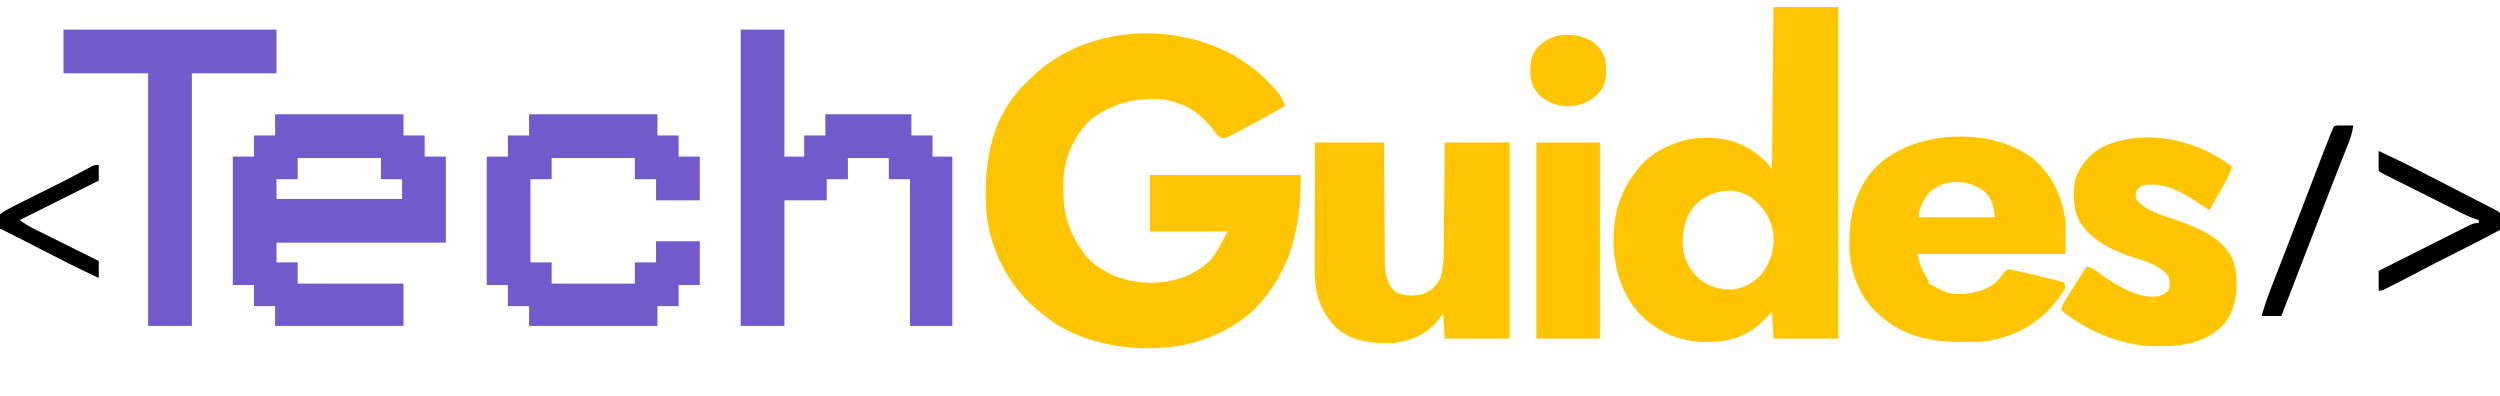
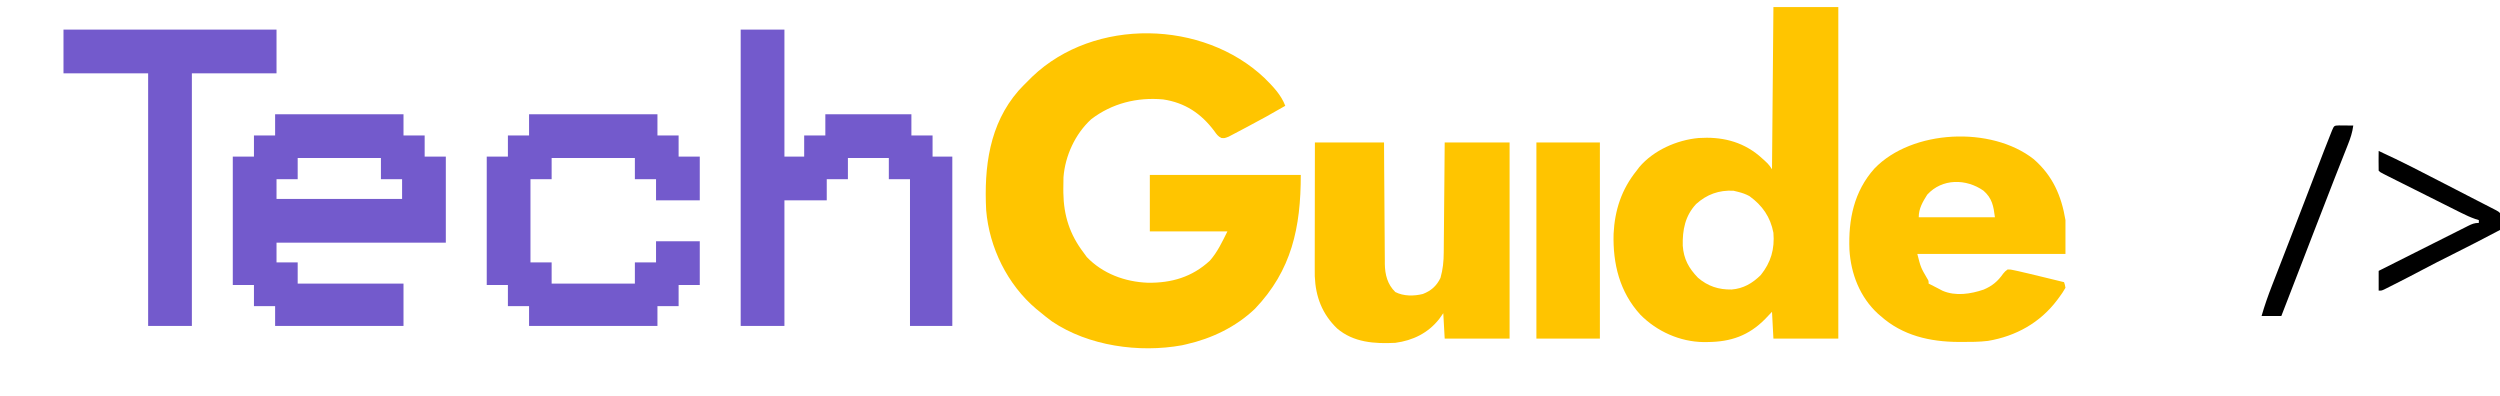
<svg xmlns="http://www.w3.org/2000/svg" version="1.1" width="1772" height="281">
  <path d="M0 0 C5.886 5.825 11.806 11.895 14.743 19.725 C5.761 24.929 -3.282 29.987 -12.484 34.792 C-13.77 35.466 -15.054 36.146 -16.334 36.831 C-18.222 37.84 -20.117 38.833 -22.015 39.822 C-23.12 40.405 -24.225 40.988 -25.363 41.588 C-28.257 42.725 -28.257 42.725 -30.543 42.52 C-32.992 41.384 -34.015 39.788 -35.57 37.6 C-44.831 25.218 -56.316 17.497 -71.863 15.189 C-90.269 13.53 -108.086 17.934 -122.882 29.287 C-134.205 39.712 -141.279 55.146 -142.463 70.364 C-142.56 73.071 -142.586 75.766 -142.57 78.475 C-142.566 79.434 -142.561 80.393 -142.557 81.382 C-142.303 97.475 -138.022 110.906 -128.257 123.725 C-127.494 124.776 -126.731 125.828 -125.945 126.912 C-114.685 138.695 -98.807 144.53 -82.74 145.129 C-65.868 145.373 -51.235 141.091 -38.691 129.467 C-33.281 123.371 -29.879 115.968 -26.257 108.725 C-44.407 108.725 -62.557 108.725 -81.257 108.725 C-81.257 95.525 -81.257 82.325 -81.257 68.725 C-45.947 68.725 -10.637 68.725 25.743 68.725 C25.743 105.915 19.305 136.344 -6.757 163.6 C-20.164 176.401 -37.304 184.647 -55.257 188.725 C-56.323 188.97 -57.389 189.214 -58.488 189.467 C-88.778 194.96 -124.725 190.024 -150.644 172.525 C-153.608 170.351 -156.444 168.089 -159.257 165.725 C-160.106 165.039 -160.954 164.353 -161.828 163.646 C-182.192 146.41 -195.05 120.227 -197.257 93.725 C-198.808 63.238 -195.096 32.761 -174.265 8.927 C-172.001 6.447 -169.647 4.084 -167.257 1.725 C-166.37 0.839 -165.484 -0.047 -164.57 -0.959 C-120.534 -43.01 -43.432 -41.125 0 0 Z " fill="#FFC500" transform="translate(896.257,55.275)" />
  <path d="M0 0 C15.18 0 30.36 0 46 0 C46 77.55 46 155.1 46 235 C30.82 235 15.64 235 0 235 C-0.33 228.73 -0.66 222.46 -1 216 C-3.413 218.537 -3.413 218.537 -5.875 221.125 C-17.533 232.927 -30.241 237.314 -46.625 237.438 C-47.579 237.448 -48.532 237.458 -49.514 237.468 C-66.188 237.265 -82.62 229.925 -94.309 218.059 C-108.99 202.02 -113.888 181.947 -113.285 160.68 C-112.46 143.904 -107.611 129.163 -97 116 C-96.371 115.163 -95.742 114.327 -95.094 113.465 C-84.922 101.491 -68.447 94.22 -53.015 92.82 C-37.156 91.784 -22.705 94.984 -10.238 105.281 C-3.576 111.135 -3.576 111.135 -1 115 C-0.67 77.05 -0.34 39.1 0 0 Z M-54.816 139.633 C-62.621 148.044 -64.51 157.985 -64.266 169.109 C-63.62 178.561 -60.033 185.052 -53.512 191.832 C-46.47 197.91 -38.805 200.355 -29.648 200.207 C-21.303 199.555 -14.928 195.795 -9 190 C-1.721 180.917 0.94 171.583 0 160 C-2.156 148.764 -7.779 140.703 -17 134 C-19.612 132.6 -22.127 131.702 -25 131 C-26.093 130.732 -27.186 130.464 -28.312 130.188 C-38.587 129.665 -47.153 132.744 -54.816 139.633 Z " fill="#FFC500" transform="translate(1257,5)" />
  <path d="M0 0 C13.42 11.738 19.598 25.812 22.492 43.18 C22.492 51.1 22.492 59.02 22.492 67.18 C-12.158 67.18 -46.808 67.18 -82.508 67.18 C-80.064 76.778 -80.064 76.778 -75.496 84.621 C-74.508 86.18 -74.508 86.18 -74.508 88.18 C-73.64 88.611 -73.64 88.611 -72.754 89.051 C-71.344 89.759 -69.939 90.479 -68.543 91.215 C-67.567 91.723 -67.567 91.723 -66.57 92.242 C-65.922 92.584 -65.274 92.925 -64.605 93.277 C-55.349 97.259 -44.699 95.578 -35.488 92.441 C-29.422 89.873 -25.428 86.546 -21.695 81.18 C-20.312 79.519 -20.312 79.519 -18.508 78.18 C-16.324 78.197 -16.324 78.197 -13.758 78.766 C-12.293 79.08 -12.293 79.08 -10.8 79.401 C-9.713 79.658 -8.627 79.915 -7.508 80.18 C-6.315 80.455 -5.123 80.729 -3.894 81.013 C-0.03 81.92 3.826 82.858 7.68 83.805 C9.027 84.133 10.374 84.461 11.721 84.789 C14.979 85.583 18.236 86.38 21.492 87.18 C22.107 88.979 22.107 88.979 22.492 91.18 C21.083 93.631 19.685 95.752 17.992 97.992 C17.526 98.62 17.06 99.248 16.579 99.895 C4.517 115.905 -12.615 125.449 -32.36 128.798 C-38.599 129.554 -44.857 129.574 -51.133 129.555 C-51.841 129.553 -52.549 129.552 -53.279 129.551 C-73.525 129.457 -92.975 125.053 -108.508 111.18 C-109.482 110.342 -109.482 110.342 -110.477 109.488 C-123.237 97.734 -129.612 81.213 -130.631 64.12 C-131.444 42.897 -127.465 22.903 -112.904 6.63 C-86.271 -21.037 -30.056 -23.635 0 0 Z M-75.508 25.18 C-78.745 30.347 -81.508 35.006 -81.508 41.18 C-63.688 41.18 -45.868 41.18 -27.508 41.18 C-28.503 33.221 -29.479 27.719 -35.594 22.348 C-47.853 13.75 -64.916 13.524 -75.508 25.18 Z " fill="#FFC500" transform="translate(1441.508,112.82)" />
  <path d="M0 0 C30.03 0 60.06 0 91 0 C91 4.95 91 9.9 91 15 C95.95 15 100.9 15 106 15 C106 19.95 106 24.9 106 30 C110.95 30 115.9 30 121 30 C121 50.13 121 70.26 121 91 C81.4 91 41.8 91 1 91 C1 95.62 1 100.24 1 105 C5.95 105 10.9 105 16 105 C16 109.95 16 114.9 16 120 C40.75 120 65.5 120 91 120 C91 129.9 91 139.8 91 150 C60.97 150 30.94 150 0 150 C0 145.38 0 140.76 0 136 C-4.95 136 -9.9 136 -15 136 C-15 131.05 -15 126.1 -15 121 C-19.95 121 -24.9 121 -30 121 C-30 90.97 -30 60.94 -30 30 C-25.05 30 -20.1 30 -15 30 C-15 25.05 -15 20.1 -15 15 C-10.05 15 -5.1 15 0 15 C0 10.05 0 5.1 0 0 Z M16 31 C16 35.95 16 40.9 16 46 C11.05 46 6.1 46 1 46 C1 50.62 1 55.24 1 60 C30.37 60 59.74 60 90 60 C90 55.38 90 50.76 90 46 C85.05 46 80.1 46 75 46 C75 41.05 75 36.1 75 31 C55.53 31 36.06 31 16 31 Z " fill="#735ACC" transform="translate(195,81)" />
  <path d="M0 0 C16.17 0 32.34 0 49 0 C49.056 9.931 49.056 9.931 49.113 20.062 C49.144 24.264 49.175 28.466 49.209 32.668 C49.263 39.333 49.314 45.998 49.346 52.663 C49.373 58.038 49.413 63.413 49.463 68.788 C49.48 70.836 49.491 72.883 49.498 74.931 C49.507 77.806 49.535 80.68 49.568 83.555 C49.566 84.396 49.565 85.236 49.563 86.103 C49.682 93.633 51.412 100.571 57 106 C62.886 109.015 70.166 108.946 76.5 107.383 C82.31 105.165 86.302 101.635 89 96 C90.721 89.989 91.302 84.219 91.319 77.992 C91.329 77.142 91.339 76.292 91.349 75.417 C91.38 72.641 91.397 69.866 91.414 67.09 C91.433 65.152 91.452 63.214 91.473 61.277 C91.524 56.202 91.564 51.127 91.601 46.052 C91.648 39.95 91.71 33.847 91.769 27.745 C91.857 18.496 91.927 9.248 92 0 C107.18 0 122.36 0 138 0 C138 45.87 138 91.74 138 139 C122.82 139 107.64 139 92 139 C91.505 130.09 91.505 130.09 91 121 C90.051 122.341 89.103 123.681 88.125 125.062 C80.312 135.04 69.459 140.344 57 142 C42.266 142.767 27.337 141.739 15.75 131.812 C5.181 121.625 0.486 109.395 -0.089 94.725 C-0.122 92.212 -0.124 89.701 -0.114 87.188 C-0.114 86.24 -0.114 85.293 -0.114 84.317 C-0.113 81.211 -0.106 78.106 -0.098 75 C-0.096 72.837 -0.094 70.673 -0.093 68.51 C-0.09 62.835 -0.08 57.16 -0.069 51.485 C-0.057 44.666 -0.052 37.847 -0.046 31.028 C-0.037 20.685 -0.017 10.343 0 0 Z " fill="#FFC500" transform="translate(932,101)" />
  <path d="M0 0 C10.23 0 20.46 0 31 0 C31 29.7 31 59.4 31 90 C35.62 90 40.24 90 45 90 C45 85.05 45 80.1 45 75 C49.95 75 54.9 75 60 75 C60 70.05 60 65.1 60 60 C80.13 60 100.26 60 121 60 C121 64.95 121 69.9 121 75 C125.95 75 130.9 75 136 75 C136 79.95 136 84.9 136 90 C140.62 90 145.24 90 150 90 C150 129.6 150 169.2 150 210 C140.1 210 130.2 210 120 210 C120 175.68 120 141.36 120 106 C115.05 106 110.1 106 105 106 C105 101.05 105 96.1 105 91 C95.43 91 85.86 91 76 91 C76 95.95 76 100.9 76 106 C71.05 106 66.1 106 61 106 C61 110.95 61 115.9 61 121 C51.1 121 41.2 121 31 121 C31 150.37 31 179.74 31 210 C20.77 210 10.54 210 0 210 C0 140.7 0 71.4 0 0 Z " fill="#735ACC" transform="translate(525,21)" />
  <path d="M0 0 C30.03 0 60.06 0 91 0 C91 4.95 91 9.9 91 15 C95.95 15 100.9 15 106 15 C106 19.95 106 24.9 106 30 C110.95 30 115.9 30 121 30 C121 40.23 121 50.46 121 61 C110.77 61 100.54 61 90 61 C90 56.05 90 51.1 90 46 C85.05 46 80.1 46 75 46 C75 41.05 75 36.1 75 31 C55.53 31 36.06 31 16 31 C16 35.95 16 40.9 16 46 C11.05 46 6.1 46 1 46 C1 65.47 1 84.94 1 105 C5.95 105 10.9 105 16 105 C16 109.95 16 114.9 16 120 C35.47 120 54.94 120 75 120 C75 115.05 75 110.1 75 105 C79.95 105 84.9 105 90 105 C90 100.05 90 95.1 90 90 C100.23 90 110.46 90 121 90 C121 100.23 121 110.46 121 121 C116.05 121 111.1 121 106 121 C106 125.95 106 130.9 106 136 C101.05 136 96.1 136 91 136 C91 140.62 91 145.24 91 150 C60.97 150 30.94 150 0 150 C0 145.38 0 140.76 0 136 C-4.95 136 -9.9 136 -15 136 C-15 131.05 -15 126.1 -15 121 C-19.95 121 -24.9 121 -30 121 C-30 90.97 -30 60.94 -30 30 C-25.05 30 -20.1 30 -15 30 C-15 25.05 -15 20.1 -15 15 C-10.05 15 -5.1 15 0 15 C0 10.05 0 5.1 0 0 Z " fill="#735ACC" transform="translate(375,81)" />
-   <path d="M0 0 C-1.321 4.348 -3.018 8.105 -5.258 12.055 C-6.196 13.718 -6.196 13.718 -7.152 15.414 C-7.803 16.556 -8.454 17.698 -9.125 18.875 C-9.791 20.052 -10.456 21.229 -11.121 22.406 C-12.743 25.274 -14.369 28.138 -16 31 C-16.883 30.411 -17.766 29.822 -18.676 29.215 C-19.773 28.484 -20.87 27.753 -22 27 C-22.86 26.424 -23.72 25.848 -24.605 25.254 C-35.553 18.082 -47.479 11.453 -61 13 C-64.523 13.842 -64.523 13.842 -67 16 C-68.419 19.35 -68.419 19.35 -68 23 C-61.576 31.91 -47.682 34.887 -37.71 38.565 C-23.097 43.97 -7.688 50.201 -0.008 64.594 C2.474 70.52 3.362 75.904 3.312 82.25 C3.305 83.368 3.305 83.368 3.298 84.508 C3.074 95.106 0.303 105.193 -6.973 113.16 C-21.2 126.585 -38.329 127.678 -56.988 127.285 C-64.263 127.015 -70.977 125.998 -78 124 C-79.201 123.671 -80.403 123.343 -81.641 123.004 C-96.096 118.634 -109.187 111.364 -121 102 C-120.342 98.286 -118.695 95.634 -116.691 92.465 C-116.027 91.408 -115.362 90.352 -114.678 89.264 C-113.98 88.166 -113.282 87.068 -112.562 85.938 C-111.868 84.836 -111.174 83.734 -110.459 82.6 C-108.005 78.71 -105.551 74.826 -103 71 C-98.808 71.56 -96.003 74.076 -92.75 76.562 C-87.594 80.369 -82.356 83.63 -76.625 86.5 C-75.984 86.826 -75.343 87.151 -74.683 87.487 C-67.508 90.971 -60.014 92.963 -52 92 C-48.741 90.815 -46.761 89.926 -44.562 87.25 C-43.704 83.814 -44.101 81.415 -45 78 C-50.378 70.396 -60.737 67.307 -69.25 64.625 C-84.343 59.801 -99.304 52.794 -108 39 C-112.571 30.059 -113.249 18.02 -110.844 8.367 C-107.101 -2.134 -99.796 -9.859 -89.875 -14.812 C-60.097 -27.004 -25.04 -18.919 0 0 Z " fill="#FFC500" transform="translate(1582,118)" />
  <path d="M0 0 C49.83 0 99.66 0 151 0 C151 10.23 151 20.46 151 31 C131.2 31 111.4 31 91 31 C91 90.07 91 149.14 91 210 C80.77 210 70.54 210 60 210 C60 150.93 60 91.86 60 31 C40.2 31 20.4 31 0 31 C0 20.77 0 10.54 0 0 Z " fill="#735ACC" transform="translate(45,21)" />
  <path d="M0 0 C14.85 0 29.7 0 45 0 C45 45.87 45 91.74 45 139 C30.15 139 15.3 139 0 139 C0 93.13 0 47.26 0 0 Z " fill="#FFC400" transform="translate(1089,101)" />
  <path d="M0 0 C15.969 7.291 31.527 15.367 47.112 23.436 C52.442 26.196 57.778 28.945 63.117 31.688 C65.265 32.792 67.413 33.896 69.56 35.001 C70.932 35.706 72.304 36.411 73.676 37.115 C75.569 38.087 77.46 39.061 79.352 40.035 C80.422 40.586 81.493 41.136 82.596 41.703 C85 43 85 43 86 44 C86.072 46.02 86.084 48.042 86.062 50.062 C86.053 51.167 86.044 52.272 86.035 53.41 C86.024 54.265 86.012 55.119 86 56 C74.635 61.979 63.253 67.915 51.75 73.625 C44.912 77.02 38.119 80.484 31.375 84.062 C24.598 87.655 17.788 91.175 10.938 94.625 C10.074 95.063 9.21 95.502 8.32 95.953 C7.522 96.353 6.724 96.752 5.902 97.164 C4.843 97.697 4.843 97.697 3.761 98.241 C2 99 2 99 0 99 C0 94.38 0 89.76 0 85 C8.811 80.561 17.625 76.126 26.443 71.701 C30.537 69.646 34.63 67.589 38.721 65.526 C42.667 63.537 46.616 61.554 50.567 59.574 C52.076 58.817 53.583 58.058 55.089 57.297 C57.196 56.233 59.306 55.176 61.417 54.121 C62.042 53.803 62.667 53.485 63.311 53.158 C66.094 51.776 67.844 51 71 51 C71 50.34 71 49.68 71 49 C70.145 48.735 69.29 48.47 68.409 48.197 C64.929 46.975 61.757 45.502 58.46 43.851 C57.836 43.541 57.213 43.23 56.57 42.91 C54.528 41.89 52.489 40.865 50.449 39.84 C49.025 39.127 47.602 38.415 46.177 37.703 C43.203 36.215 40.23 34.725 37.259 33.232 C33.443 31.316 29.624 29.405 25.805 27.495 C22.869 26.027 19.935 24.558 17.001 23.087 C15.592 22.381 14.184 21.676 12.775 20.971 C10.813 19.989 8.853 19.005 6.893 18.019 C5.218 17.179 5.218 17.179 3.51 16.322 C1 15 1 15 0 14 C-0.073 11.647 -0.084 9.292 -0.062 6.938 C-0.053 5.647 -0.044 4.357 -0.035 3.027 C-0.024 2.028 -0.012 1.029 0 0 Z " fill="#000000" transform="translate(1686,107)" />
-   <path d="M0 0 C4.792 3.533 8.819 8.029 10 14 C10.756 21.924 11.141 29.523 6 36 C0.317 42.469 -5.806 45.248 -14.285 46.277 C-22.534 46.641 -29.587 44.561 -35.938 39.25 C-42.06 33.247 -43.22 28.824 -43.375 20.438 C-43.418 13.455 -41.844 8.485 -37 3.375 C-26.829 -6.261 -11.908 -6.287 0 0 Z " fill="#FFC500" transform="translate(1128,29)" />
  <path d="M0 0 C1.792 0.017 1.792 0.017 3.621 0.035 C5.417 0.049 5.417 0.049 7.25 0.062 C8.177 0.074 9.104 0.086 10.059 0.098 C9.442 4.916 8.034 9.167 6.234 13.648 C5.941 14.395 5.647 15.141 5.344 15.91 C4.7 17.545 4.052 19.18 3.403 20.814 C1.59 25.376 -0.203 29.947 -2 34.516 C-2.39 35.505 -2.779 36.494 -3.181 37.514 C-8.248 50.392 -13.215 63.309 -18.191 76.223 C-19.605 79.89 -21.02 83.557 -22.434 87.224 C-23.342 89.58 -24.251 91.936 -25.159 94.292 C-28.871 103.917 -32.59 113.54 -36.316 123.16 C-36.691 124.126 -36.691 124.126 -37.072 125.112 C-38.362 128.441 -39.651 131.769 -40.941 135.098 C-45.561 135.098 -50.181 135.098 -54.941 135.098 C-52.829 127.727 -50.327 120.62 -47.539 113.48 C-47.109 112.37 -46.679 111.259 -46.236 110.115 C-44.829 106.483 -43.416 102.853 -42.004 99.223 C-41.021 96.689 -40.039 94.154 -39.057 91.62 C-38.556 90.328 -38.056 89.036 -37.555 87.745 C-37.306 87.101 -37.056 86.457 -36.799 85.793 C-36.035 83.823 -35.271 81.853 -34.507 79.883 C-31.072 71.028 -27.655 62.167 -24.25 53.301 C-23.799 52.126 -23.348 50.952 -22.883 49.742 C-21.15 45.228 -19.418 40.715 -17.687 36.201 C-10.081 16.373 -10.081 16.373 -6.441 7.199 C-5.977 6.03 -5.513 4.86 -5.035 3.655 C-3.522 0.117 -3.522 0.117 0 0 Z " fill="#000000" transform="translate(1657.941,88.902)" />
-   <path d="M0 0 C0 3.63 0 7.26 0 11 C-27.72 24.86 -27.72 24.86 -56 39 C-52.864 41.352 -50.229 43.007 -46.772 44.727 C-45.732 45.248 -44.691 45.768 -43.619 46.304 C-42.502 46.857 -41.385 47.41 -40.234 47.98 C-39.086 48.553 -37.937 49.126 -36.754 49.716 C-33.711 51.234 -30.666 52.747 -27.62 54.259 C-24.508 55.804 -21.399 57.354 -18.289 58.904 C-12.195 61.941 -6.098 64.972 0 68 C0 71.96 0 75.92 0 80 C-13.923 73.643 -27.521 66.685 -41.109 59.649 C-42.555 58.9 -44.002 58.151 -45.449 57.402 C-46.152 57.038 -46.855 56.675 -47.58 56.3 C-55.017 52.46 -62.504 48.722 -70 45 C-70.622 41.503 -70.814 38.478 -70 35 C-68.329 33.453 -68.329 33.453 -65.988 32.18 C-65.077 31.678 -64.166 31.177 -63.228 30.661 C-62.162 30.113 -61.097 29.565 -60 29 C-59.406 28.693 -58.811 28.387 -58.199 28.071 C-54.084 25.957 -49.945 23.896 -45.796 21.851 C-42.015 19.987 -38.24 18.109 -34.465 16.23 C-33.728 15.864 -32.991 15.497 -32.232 15.12 C-24.878 11.455 -17.6 7.653 -10.352 3.785 C-9.246 3.196 -8.14 2.607 -7 2 C-6.245 1.586 -5.489 1.172 -4.711 0.746 C-3 0 -3 0 0 0 Z " fill="#000000" transform="translate(70,117)" />
</svg>